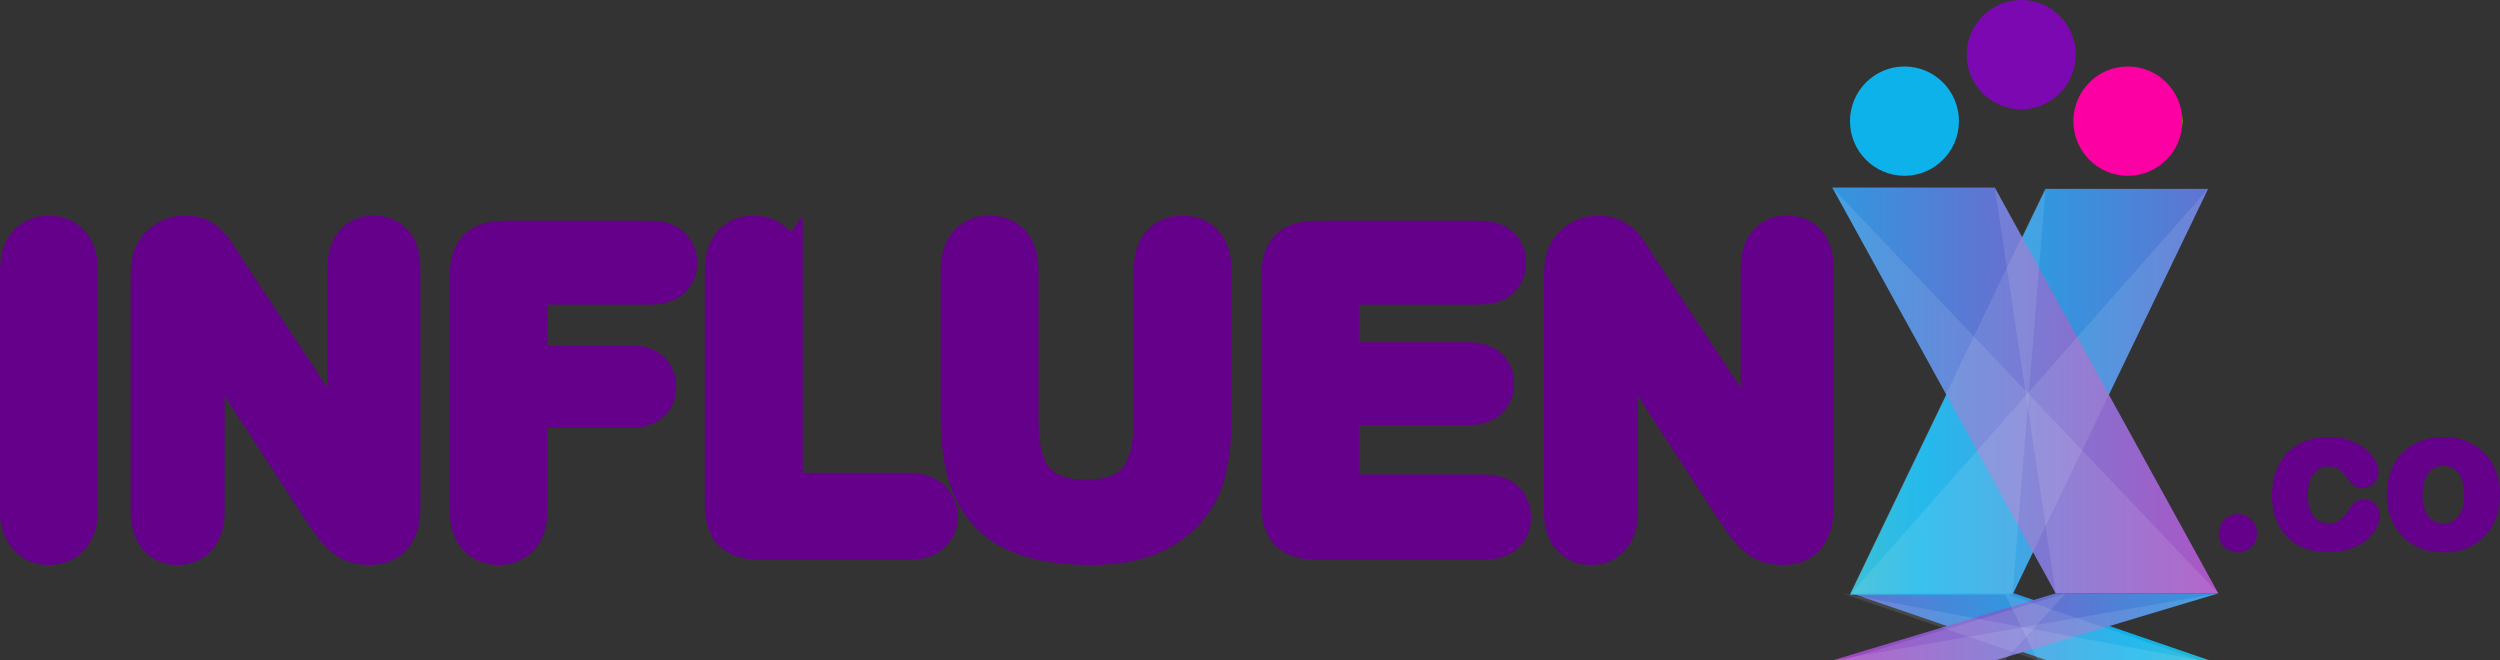
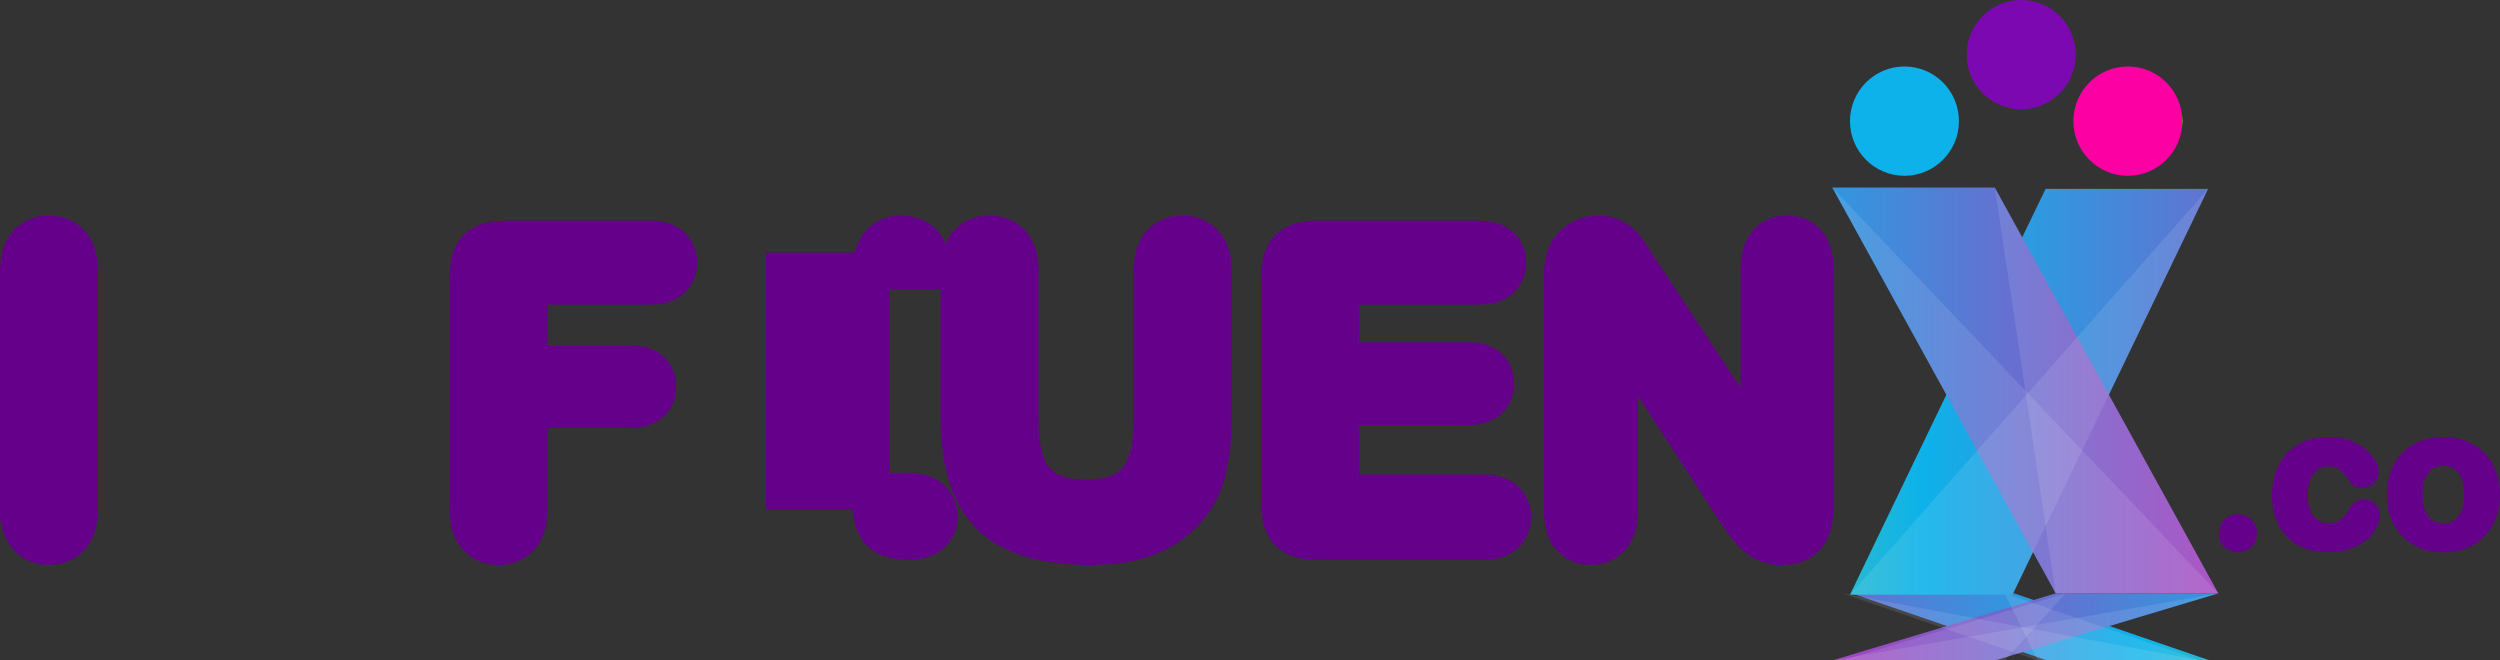
<svg xmlns="http://www.w3.org/2000/svg" viewBox="0 0 2518.05 665.2">
  <rect x="0" y="0" width="2518.05" height="665.2" fill="#333333" stroke="none" />
  <defs>
    <style>.cls-1{fill:#fff;opacity:.1;}.cls-2{fill:url(#linear-gradient);}.cls-3{mask:url(#mask);}.cls-4{fill:#7c08b2;}.cls-5{stroke-width:36.95px;}.cls-5,.cls-6{fill:#65008a;stroke:#65008a;stroke-miterlimit:10;}.cls-7{mix-blend-mode:multiply;}.cls-6{stroke-width:9.7px;}.cls-8{fill:url(#linear-gradient-3);}.cls-9{fill:url(#linear-gradient-4);}.cls-10{fill:url(#linear-gradient-2);}.cls-11{fill:url(#linear-gradient-5);}.cls-12{fill:url(#Degradado_sin_nombre_44);}.cls-13{fill:url(#Degradado_sin_nombre_7);}.cls-14{isolation:isolate;}</style>
    <linearGradient gradientTransform="translate(-24.27 -1.58)" gradientUnits="userSpaceOnUse" id="linear-gradient" x1="1943.85" x2="1943.85" y1="653.97" y2="567.54">
      <stop offset="0" stop-color="#000" />
      <stop offset=".15" stop-color="#030303" />
      <stop offset=".28" stop-color="#0e0e0e" />
      <stop offset=".4" stop-color="#202020" />
      <stop offset=".51" stop-color="#393939" />
      <stop offset=".63" stop-color="#5a5a5a" />
      <stop offset=".74" stop-color="#828282" />
      <stop offset=".85" stop-color="#b1b1b1" />
      <stop offset=".96" stop-color="#e7e7e7" />
      <stop offset="1" stop-color="#fff" />
    </linearGradient>
    <mask height="107.63" id="mask" maskUnits="userSpaceOnUse" width="1202.98" x="1318.09" y="578.43">
      <rect class="cls-2" height="107.63" width="1202.98" x="1318.09" y="578.43" />
    </mask>
    <linearGradient gradientTransform="translate(-24.27 11867.56) scale(1 -.93)" gradientUnits="userSpaceOnUse" id="linear-gradient-2" x1="1358.88" x2="2874.64" y1="12088.36" y2="12088.36">
      <stop offset="0" stop-color="#fd00a4" />
      <stop offset=".54" stop-color="#0db2ea" />
      <stop offset="1" stop-color="#fff803" />
    </linearGradient>
    <linearGradient href="#linear-gradient-2" id="linear-gradient-3" x1="1564.43" x2="3080.19" />
    <linearGradient gradientTransform="translate(1727.23 11785.7) rotate(-180)" href="#linear-gradient-2" id="linear-gradient-4" x1="-1027.22" x2="488.54" y1="11391.1" y2="11391.1" />
    <linearGradient gradientTransform="translate(1727.23 11785.7) rotate(-180)" href="#linear-gradient-2" id="linear-gradient-5" x1="-812.38" x2="703.37" y1="11392.42" y2="11392.42" />
    <linearGradient gradientUnits="userSpaceOnUse" id="Degradado_sin_nombre_7" x1="2088.35" x2="2198.1" y1="122.01" y2="122.01">
      <stop offset="1" stop-color="#fd00a4" />
      <stop offset="1" stop-color="#fd01a2" />
      <stop offset="1" stop-color="#fd089e" />
      <stop offset="1" stop-color="#fd1496" />
      <stop offset="1" stop-color="#fd258b" />
      <stop offset="1" stop-color="#fd3b7d" />
      <stop offset="1" stop-color="#fd566b" />
      <stop offset="1" stop-color="#fd7756" />
      <stop offset="1" stop-color="#fe9c3e" />
      <stop offset="1" stop-color="#fec623" />
      <stop offset="1" stop-color="#fef305" />
      <stop offset="1" stop-color="#fff803" />
    </linearGradient>
    <linearGradient gradientUnits="userSpaceOnUse" id="Degradado_sin_nombre_44" x1="1863.34" x2="1973.09" y1="122.01" y2="122.01">
      <stop offset="0" stop-color="#fd00a4" />
      <stop offset="0" stop-color="#0db2ea" />
    </linearGradient>
  </defs>
  <g class="cls-14">
    <g id="Capa_2">
      <g id="Objects">
        <g>
          <g class="cls-3">
            <g>
              <g class="cls-7">
                <polygon class="cls-10" points="2028.72 597.65 1865.03 597.65 2061.99 665.2 2225.72 665.2 2028.72 597.65" />
              </g>
              <g class="cls-7">
                <polygon class="cls-8" points="2234.29 597.65 2070.59 597.65 1845.49 665.2 2009.2 665.2 2234.29 597.65" />
              </g>
              <polygon class="cls-1" points="2019.18 665.2 2080.57 597.65 1855.47 665.2 2019.18 665.2" />
              <polygon class="cls-1" points="2019.16 597.65 2052.43 665.2 2216.16 665.2 2019.16 597.65" />
              <polygon class="cls-1" points="2234.29 597.65 1845.49 665.2 2009.2 665.2 2234.29 597.65" />
              <polygon class="cls-1" points="1855.47 597.65 2216.16 665.2 2052.43 665.2 1855.47 597.65" />
            </g>
          </g>
          <g class="cls-7">
            <polygon class="cls-9" points="2060.34 190.23 2224.03 190.23 2027.07 598.98 1863.34 598.98 2060.34 190.23" />
          </g>
          <g class="cls-7">
            <polygon class="cls-11" points="1845.49 188.91 2009.19 188.91 2234.29 597.65 2070.58 597.65 1845.49 188.91" />
          </g>
          <polygon class="cls-1" points="2070.58 597.65 2009.19 188.91 2234.29 597.65 2070.58 597.65" />
-           <polygon class="cls-1" points="2060.34 188.91 2027.07 597.65 1863.34 597.65 2060.34 188.91" />
          <polygon class="cls-1" points="1845.49 188.91 2234.29 597.65 2070.58 597.65 1845.49 188.91" />
          <polygon class="cls-1" points="2224.03 190.23 1863.34 598.98 2027.07 598.98 2224.03 190.23" />
          <ellipse class="cls-13" cx="2143.23" cy="122.01" rx="54.87" ry="55.04" />
          <ellipse class="cls-12" cx="1918.21" cy="122.01" rx="54.87" ry="55.04" />
          <ellipse class="cls-4" cx="2035.81" cy="55.04" rx="54.87" ry="55.04" />
        </g>
        <g>
          <path class="cls-5" d="M18.48,512.96v-240.01c0-12.47,2.84-21.82,8.52-28.05,5.68-6.23,13.02-9.35,22.03-9.35s16.8,3.08,22.55,9.25c5.75,6.17,8.62,15.55,8.62,28.16v240.01c0,12.61-2.88,22.03-8.62,28.26-5.75,6.23-13.27,9.35-22.55,9.35s-16.18-3.15-21.92-9.46c-5.75-6.3-8.62-15.69-8.62-28.16Z" />
-           <path class="cls-5" d="M229.6,272.53l118.66,179.54v-181.21c0-11.77,2.53-20.6,7.58-26.49,5.06-5.89,11.88-8.83,20.47-8.83s15.86,2.95,20.99,8.83c5.12,5.89,7.69,14.72,7.69,26.49v239.6c0,26.74-11.08,40.11-33.25,40.11-5.54,0-10.53-.8-14.96-2.39-4.44-1.59-8.59-4.12-12.47-7.58-3.88-3.46-7.48-7.51-10.81-12.16-3.33-4.64-6.65-9.38-9.97-14.23l-115.75-177.46v178.5c0,11.64-2.7,20.44-8.1,26.39-5.4,5.95-12.33,8.94-20.78,8.94s-15.73-3.01-20.99-9.04c-5.27-6.03-7.9-14.79-7.9-26.29v-235.03c0-9.97,1.11-17.8,3.32-23.48,2.63-6.23,6.99-11.33,13.09-15.27,6.09-3.95,12.68-5.92,19.74-5.92,5.54,0,10.29,.9,14.24,2.7,3.95,1.8,7.41,4.23,10.39,7.27,2.98,3.05,6.03,7,9.14,11.85,3.12,4.85,6.34,9.91,9.66,15.17Z" />
          <path class="cls-5" d="M654.56,288.33h-121.56v77.93h101.62c9.42,0,16.45,2.11,21.09,6.34,4.64,4.23,6.96,9.87,6.96,16.94s-2.36,12.68-7.07,16.83c-4.71,4.16-11.71,6.23-20.99,6.23h-101.62v100.37c0,12.75-2.88,22.2-8.62,28.37-5.75,6.16-13.13,9.25-22.13,9.25s-16.59-3.12-22.34-9.35c-5.75-6.23-8.62-15.65-8.62-28.26v-234.4c0-8.86,1.31-16.1,3.95-21.72,2.63-5.61,6.75-9.7,12.36-12.26,5.61-2.56,12.78-3.84,21.51-3.84h145.46c9.83,0,17.14,2.18,21.92,6.55s7.17,10.08,7.17,17.14-2.39,12.99-7.17,17.35c-4.78,4.36-12.09,6.55-21.92,6.55Z" />
-           <path class="cls-5" d="M790.05,272.95v221.73h125.1c9.97,0,17.63,2.43,22.96,7.27,5.33,4.85,8,10.95,8,18.29s-2.63,13.54-7.9,18.18c-5.27,4.64-12.96,6.96-23.07,6.96h-149c-13.44,0-23.1-2.98-28.99-8.94-5.89-5.96-8.83-15.59-8.83-28.88v-234.61c0-12.47,2.8-21.82,8.42-28.05,5.61-6.23,12.99-9.35,22.13-9.35s16.8,3.08,22.55,9.25c5.75,6.17,8.62,15.55,8.62,28.16Z" />
+           <path class="cls-5" d="M790.05,272.95v221.73h125.1c9.97,0,17.63,2.43,22.96,7.27,5.33,4.85,8,10.95,8,18.29s-2.63,13.54-7.9,18.18c-5.27,4.64-12.96,6.96-23.07,6.96c-13.44,0-23.1-2.98-28.99-8.94-5.89-5.96-8.83-15.59-8.83-28.88v-234.61c0-12.47,2.8-21.82,8.42-28.05,5.61-6.23,12.99-9.35,22.13-9.35s16.8,3.08,22.55,9.25c5.75,6.17,8.62,15.55,8.62,28.16Z" />
          <path class="cls-5" d="M965.85,419.45v-146.5c0-12.47,2.81-21.82,8.42-28.05,5.61-6.23,12.99-9.35,22.13-9.35s17.14,3.12,22.75,9.35c5.61,6.23,8.42,15.58,8.42,28.05v149.83c0,17.04,1.9,31.27,5.71,42.7,3.81,11.43,10.56,20.3,20.26,26.6,9.7,6.31,23.27,9.46,40.73,9.46,24.11,0,41.15-6.41,51.12-19.22,9.97-12.81,14.96-32.24,14.96-58.29v-151.07c0-12.6,2.77-21.99,8.31-28.16,5.54-6.16,12.95-9.25,22.24-9.25s16.8,3.08,22.55,9.25c5.75,6.17,8.62,15.55,8.62,28.16v146.5c0,23.83-2.32,43.71-6.96,59.64-4.64,15.93-13.4,29.92-26.29,41.98-11.08,10.25-23.97,17.73-38.65,22.44-14.69,4.71-31.87,7.07-51.54,7.07-23.41,0-43.57-2.53-60.47-7.58-16.9-5.06-30.69-12.88-41.35-23.48-10.67-10.6-18.49-24.17-23.48-40.73-4.99-16.55-7.48-36.33-7.48-59.33Z" />
          <path class="cls-5" d="M1489.52,288.33h-139.02v74.81h128.01c9.42,0,16.45,2.11,21.09,6.34,4.64,4.23,6.96,9.8,6.96,16.73s-2.29,12.57-6.86,16.94c-4.57,4.36-11.64,6.55-21.2,6.55h-128.01v86.65h143.8c9.7,0,17,2.25,21.92,6.75,4.92,4.5,7.38,10.49,7.38,17.98s-2.46,13.06-7.38,17.56c-4.92,4.5-12.23,6.75-21.92,6.75h-167.7c-13.44,0-23.1-2.98-28.99-8.94-5.89-5.96-8.83-15.59-8.83-28.88v-229c0-8.86,1.31-16.1,3.95-21.72,2.63-5.61,6.75-9.7,12.36-12.26,5.61-2.56,12.78-3.84,21.51-3.84h162.92c9.83,0,17.14,2.18,21.92,6.55s7.17,10.08,7.17,17.14-2.39,12.99-7.17,17.35c-4.78,4.36-12.09,6.55-21.92,6.55Z" />
          <path class="cls-5" d="M1653.06,272.53l118.66,179.54v-181.21c0-11.77,2.53-20.6,7.58-26.49,5.06-5.89,11.88-8.83,20.47-8.83s15.86,2.95,20.99,8.83c5.12,5.89,7.69,14.72,7.69,26.49v239.6c0,26.74-11.08,40.11-33.25,40.11-5.54,0-10.53-.8-14.96-2.39-4.44-1.59-8.59-4.12-12.47-7.58-3.88-3.46-7.48-7.51-10.81-12.16-3.33-4.64-6.65-9.38-9.97-14.23l-115.75-177.46v178.5c0,11.64-2.7,20.44-8.1,26.39-5.4,5.95-12.33,8.94-20.78,8.94s-15.73-3.01-20.99-9.04c-5.27-6.03-7.9-14.79-7.9-26.29v-235.03c0-9.97,1.11-17.8,3.32-23.48,2.63-6.23,6.99-11.33,13.09-15.27,6.09-3.95,12.68-5.92,19.74-5.92,5.54,0,10.29,.9,14.24,2.7,3.95,1.8,7.41,4.23,10.39,7.27,2.98,3.05,6.03,7,9.14,11.85,3.12,4.85,6.34,9.91,9.66,15.17Z" />
        </g>
        <g>
          <path class="cls-6" d="M2254.16,551.55c-3.97,0-7.39-1.28-10.27-3.84-2.88-2.56-4.32-6.14-4.32-10.75,0-3.9,1.38-7.26,4.13-10.08,2.75-2.81,6.14-4.22,10.17-4.22s7.47,1.39,10.32,4.17c2.85,2.78,4.27,6.16,4.27,10.12,0,4.54-1.42,8.11-4.27,10.7-2.85,2.59-6.19,3.89-10.03,3.89Z" />
          <path class="cls-6" d="M2392.27,519.11c0,3.26-.98,6.75-2.93,10.46-1.95,3.71-4.93,7.25-8.93,10.61-4,3.36-9.04,6.06-15.12,8.11-6.08,2.05-12.92,3.07-20.54,3.07-16.19,0-28.83-4.72-37.91-14.16-9.09-9.44-13.63-22.09-13.63-37.96,0-10.75,2.08-20.25,6.24-28.5,4.16-8.25,10.17-14.64,18.04-19.15s17.28-6.77,28.22-6.77c6.78,0,13,.99,18.67,2.98,5.66,1.98,10.46,4.54,14.4,7.68,3.94,3.14,6.94,6.48,9.02,10.03,2.08,3.55,3.12,6.86,3.12,9.93s-1.17,5.79-3.5,7.97c-2.34,2.18-5.17,3.26-8.49,3.26-2.18,0-3.98-.56-5.42-1.68-1.44-1.12-3.06-2.93-4.85-5.42-3.2-4.86-6.54-8.51-10.03-10.94-3.49-2.43-7.92-3.65-13.29-3.65-7.74,0-13.98,3.02-18.71,9.07-4.74,6.05-7.1,14.32-7.1,24.81,0,4.93,.61,9.45,1.82,13.58,1.21,4.13,2.98,7.65,5.28,10.56,2.3,2.91,5.09,5.12,8.35,6.62,3.26,1.5,6.85,2.26,10.75,2.26,5.25,0,9.74-1.21,13.48-3.65,3.74-2.43,7.05-6.14,9.93-11.13,1.6-2.94,3.33-5.25,5.18-6.91,1.86-1.66,4.13-2.5,6.81-2.5,3.2,0,5.85,1.22,7.97,3.65,2.11,2.43,3.17,5.02,3.17,7.77Z" />
          <path class="cls-6" d="M2513.2,498.28c0,7.81-1.22,15-3.65,21.59-2.43,6.59-5.95,12.25-10.56,16.99-4.61,4.74-10.11,8.37-16.51,10.89-6.4,2.53-13.6,3.79-21.59,3.79s-15.07-1.28-21.4-3.84c-6.33-2.56-11.82-6.22-16.46-10.99-4.64-4.77-8.16-10.4-10.56-16.89s-3.6-13.68-3.6-21.55,1.21-15.2,3.65-21.79c2.43-6.59,5.92-12.22,10.46-16.89,4.54-4.67,10.04-8.27,16.51-10.8,6.46-2.53,13.6-3.79,21.4-3.79s15.13,1.28,21.59,3.84c6.46,2.56,12,6.21,16.6,10.94,4.61,4.74,8.11,10.37,10.51,16.89s3.6,13.72,3.6,21.59Zm-26.3,0c0-10.68-2.35-19-7.05-24.95-4.7-5.95-11.02-8.93-18.96-8.93-5.12,0-9.63,1.33-13.53,3.98-3.9,2.66-6.91,6.57-9.02,11.76s-3.17,11.23-3.17,18.14,1.04,12.83,3.12,17.95c2.08,5.12,5.05,9.04,8.93,11.76,3.87,2.72,8.43,4.08,13.68,4.08,7.93,0,14.25-2.99,18.96-8.97,4.7-5.98,7.05-14.25,7.05-24.81Z" />
        </g>
      </g>
    </g>
  </g>
</svg>